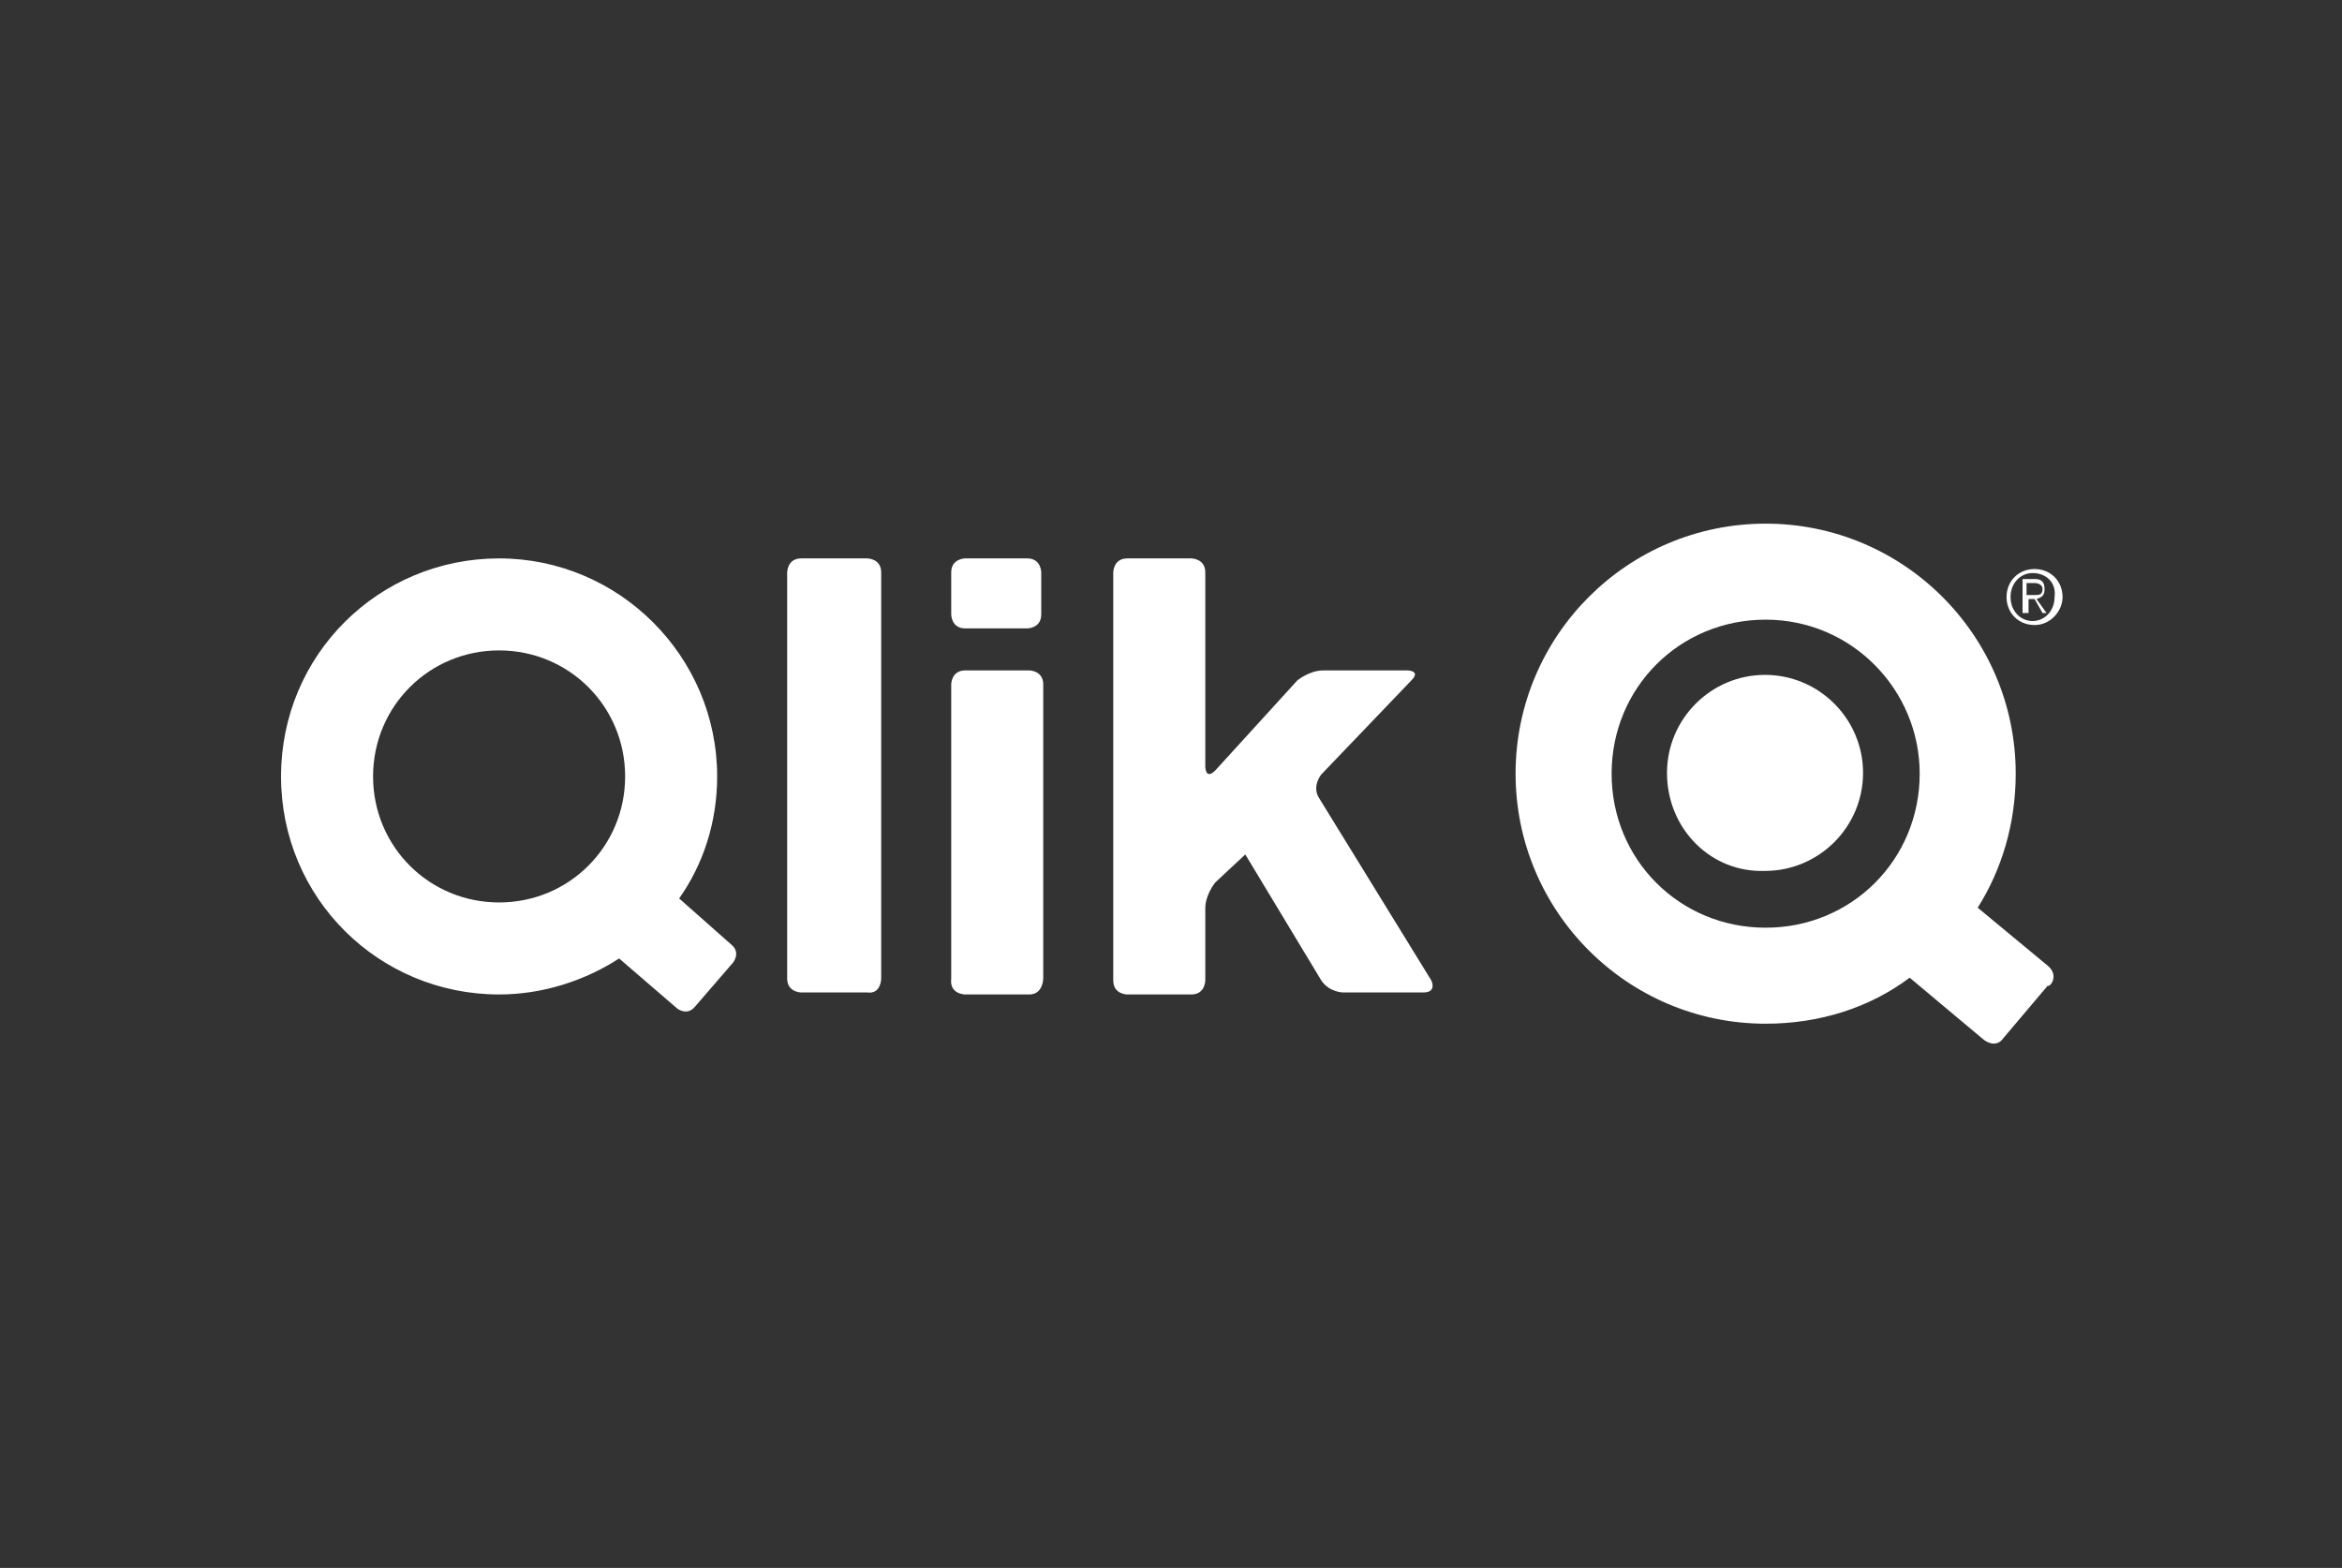
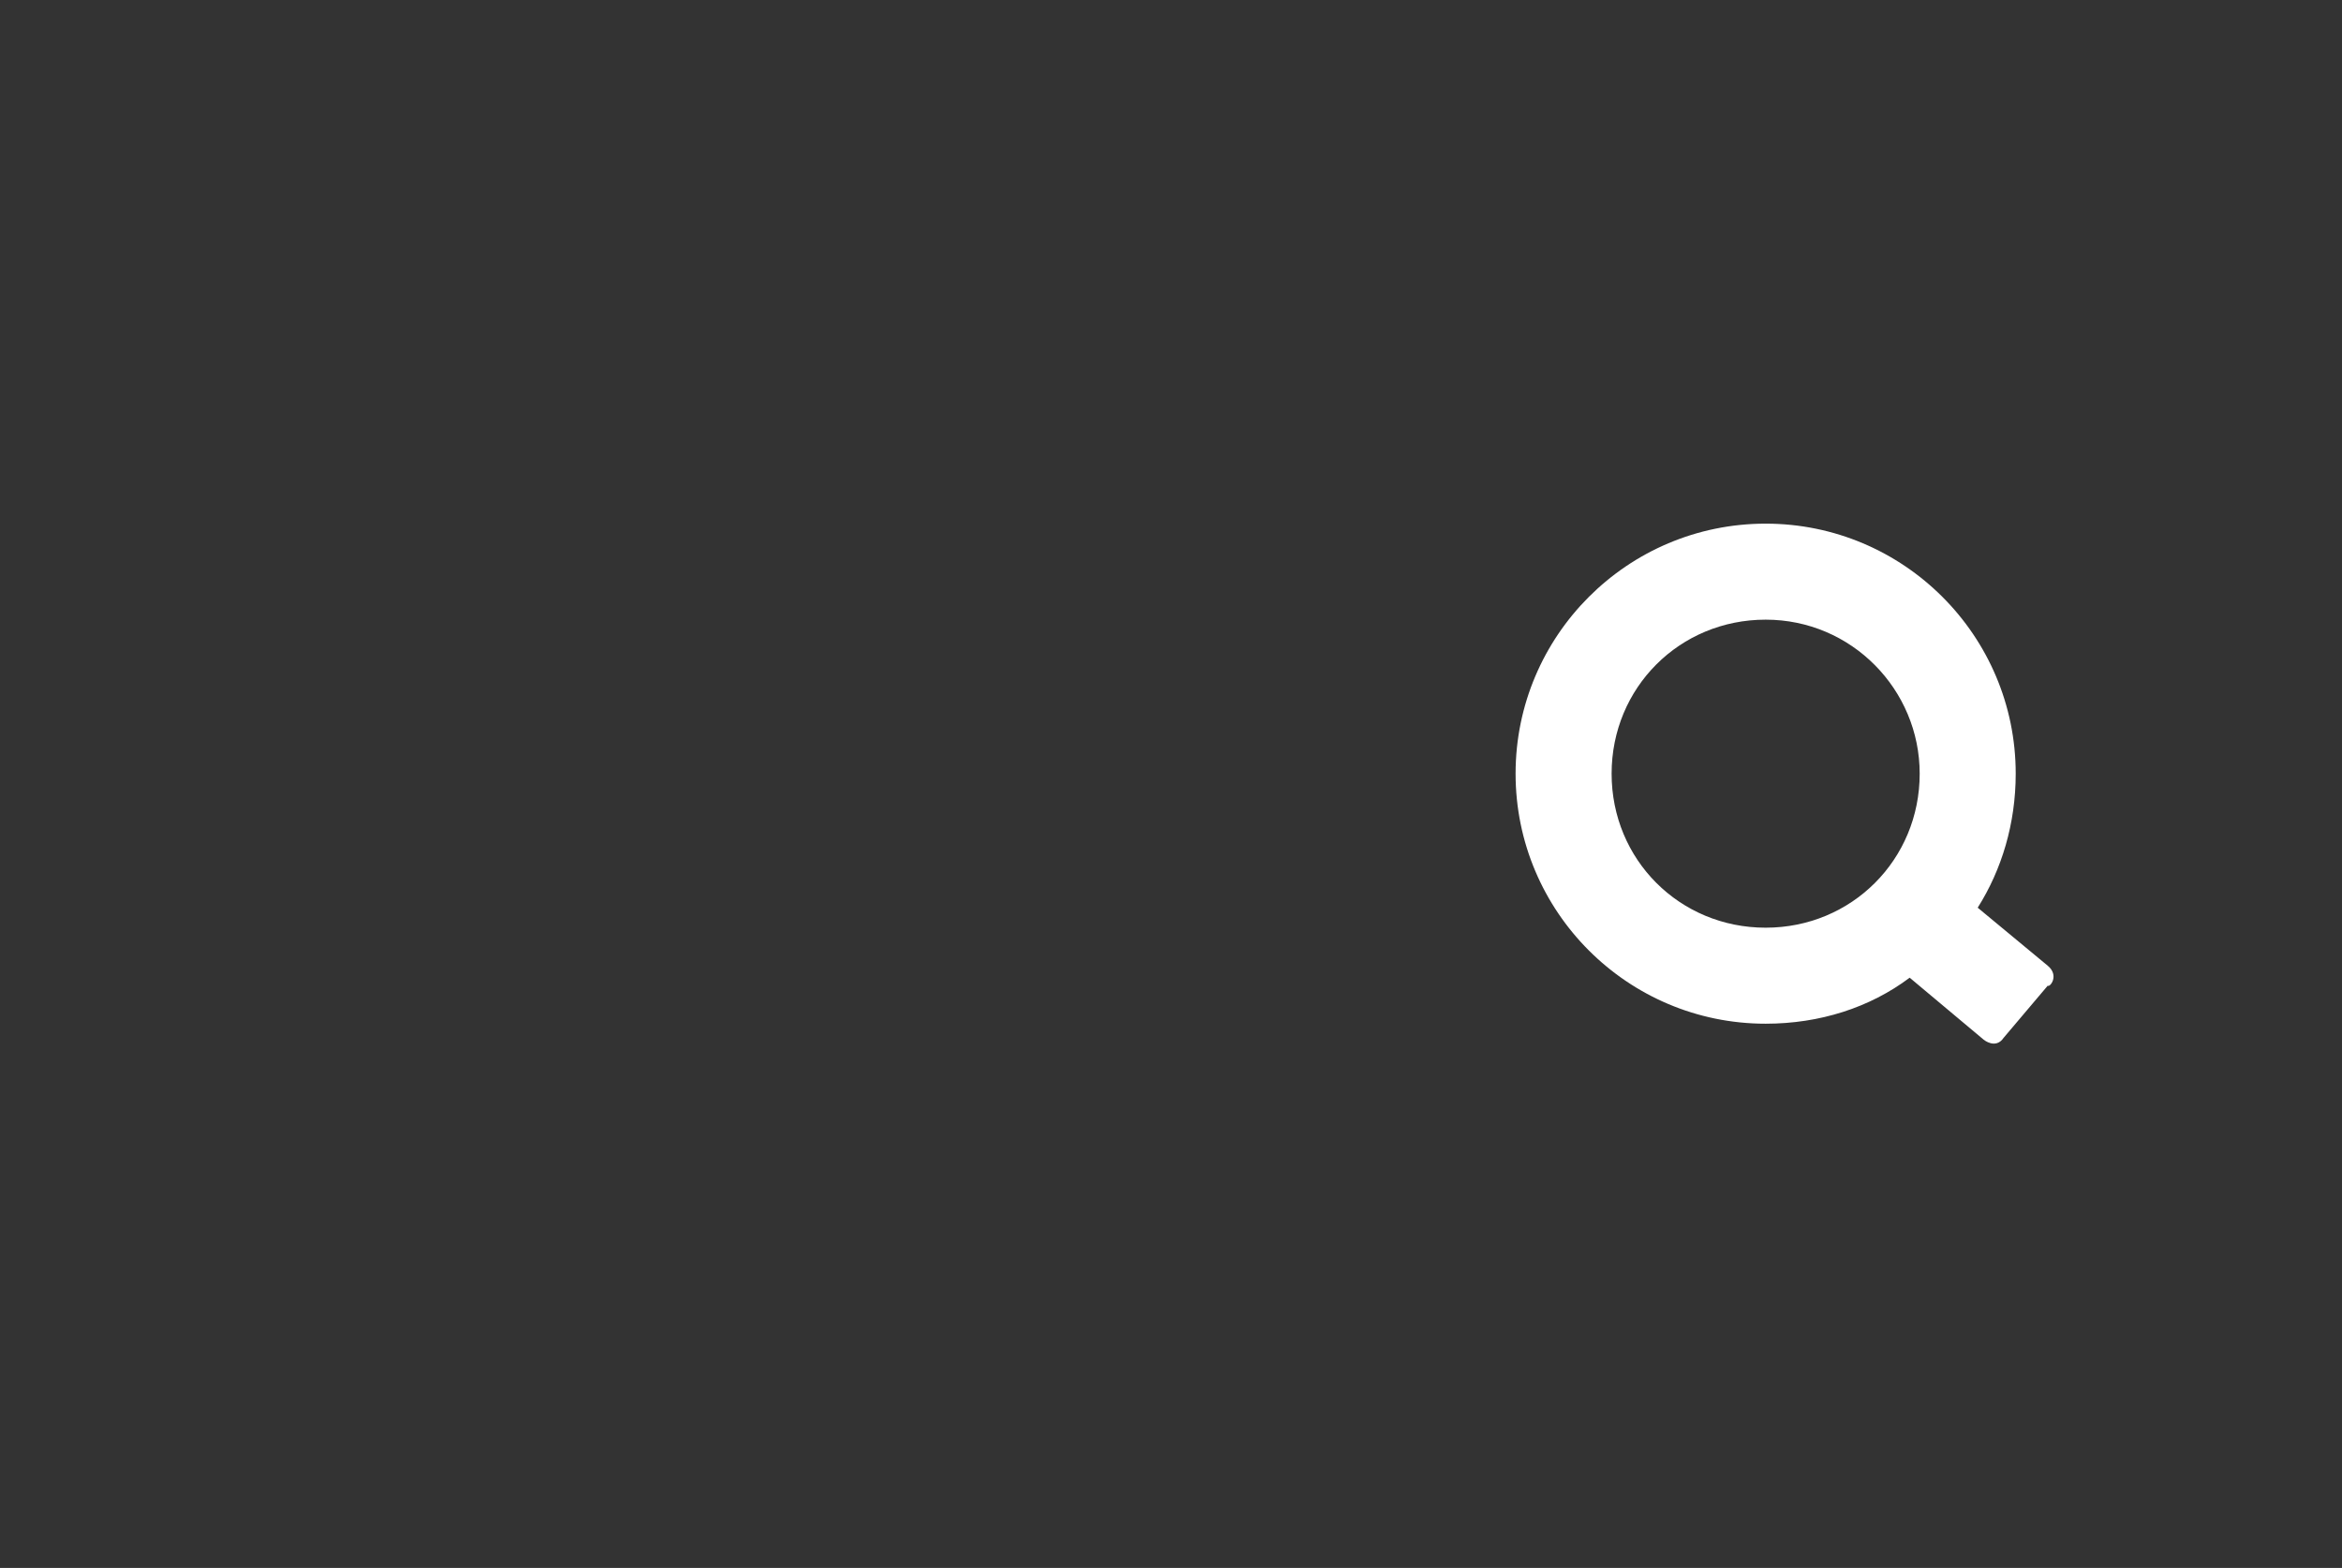
<svg xmlns="http://www.w3.org/2000/svg" xmlns:ns1="http://www.inkscape.org/namespaces/inkscape" xmlns:ns2="http://sodipodi.sourceforge.net/DTD/sodipodi-0.dtd" version="1.1" id="svg354" ns1:version="1.2 (dc2aedaf03, 2022-05-15)" ns2:docname="Qlik Logo.svg" x="0px" y="0px" viewBox="0 0 275.7 184.6" style="enable-background:new 0 0 275.7 184.6;" xml:space="preserve">
  <rect x="0" y="0" width="275.7" height="184.6" fill="#333333" stroke="none" />
  <style type="text/css">
	.st0{fill:none;}
	.st1{fill:#FFFFFF;}
</style>
  <ns2:namedview bordercolor="#666666" borderopacity="1.0" id="namedview356" ns1:current-layer="layer1" ns1:cx="226.18263" ns1:cy="94.593108" ns1:deskcolor="#d1d1d1" ns1:document-units="mm" ns1:pagecheckerboard="0" ns1:pageopacity="0.0" ns1:showpageshadow="2" ns1:window-height="1058" ns1:window-maximized="1" ns1:window-width="1920" ns1:window-x="1672" ns1:window-y="-8" ns1:zoom="1.1893044" pagecolor="#ffffff" showgrid="false">
	</ns2:namedview>
  <rect x="-3471.1" y="-5060.4" class="st0" width="4085.7" height="5287.4" />
  <g id="g62" transform="matrix(2.355,0,0,-2.355,-1215.23,89.956)">
    <g id="g68" transform="translate(555.77,24.481)">
-       <path id="path70" class="st1" d="M26.2-26.2c-0.4,0.6,0.1,1.2,0.1,1.2l4.5,4.7c0.5,0.5-0.2,0.5-0.2,0.5h-4.2    c-0.7,0-1.3-0.5-1.3-0.5L21-24.8c-0.5-0.5-0.5,0.2-0.5,0.2v9.7c0,0.7-0.7,0.7-0.7,0.7h-3.2c-0.7,0-0.7-0.7-0.7-0.7v-20.4    c0-0.7,0.7-0.7,0.7-0.7h3.2c0.7,0,0.7,0.7,0.7,0.7v3.6c0,0.7,0.5,1.3,0.5,1.3l1.5,1.4l3.8-6.3c0.4-0.6,1.1-0.6,1.1-0.6h4    c0.7,0,0.4,0.6,0.4,0.6L26.2-26.2z M12.4-35.2v14.7c0,0.7-0.7,0.7-0.7,0.7H8.5c-0.7,0-0.7-0.7-0.7-0.7v-14.7C7.7-36,8.5-36,8.5-36    h3.2C12.4-36,12.4-35.2,12.4-35.2 M12.3-17v2.1c0,0,0,0.7-0.7,0.7H8.5c0,0-0.7,0-0.7-0.7V-17c0,0,0-0.7,0.7-0.7h3.1    C11.6-17.7,12.3-17.7,12.3-17 M4.3-35.2v20.3c0,0.7-0.7,0.7-0.7,0.7H0.3c-0.7,0-0.7-0.7-0.7-0.7v-20.3c0-0.7,0.7-0.7,0.7-0.7h3.3    C4.3-36,4.3-35.2,4.3-35.2 M-3.1-34.4c0,0,0.4,0.5-0.1,0.9l-2.6,2.3c1.2,1.7,1.9,3.8,1.9,6.1c0,6-4.9,10.9-10.9,10.9    S-25.7-19-25.7-25.1S-20.8-36-14.8-36c2.2,0,4.3,0.7,6,1.8l2.9-2.5c0,0,0.5-0.4,0.9,0.1L-3.1-34.4z M-8.5-25.1    c0-3.5-2.8-6.3-6.3-6.3s-6.3,2.8-6.3,6.3s2.8,6.3,6.3,6.3S-8.5-21.6-8.5-25.1" />
-     </g>
+       </g>
    <g id="g72" transform="translate(580.881,18.719)">
      <path id="path74" class="st1" d="M37.5-28.8L34-25.9c1.2,1.9,1.9,4.2,1.9,6.7c0,6.9-5.6,12.5-12.5,12.5s-12.5-5.6-12.5-12.5    c0-6.9,5.6-12.5,12.5-12.5c2.7,0,5.2,0.8,7.2,2.3l3.7-3.1c0,0,0.6-0.5,1,0.1l2.2,2.6C37.6-29.9,38.1-29.3,37.5-28.8 M31.1-19.2    c0-4.3-3.4-7.7-7.7-7.7s-7.7,3.4-7.7,7.7c0,4.3,3.4,7.7,7.7,7.7S31.1-15,31.1-19.2" />
    </g>
    <g id="g76" transform="translate(567.75,25.358)">
-       <path id="path78" class="st1" d="M31.6-25.8c0,2.7,2.2,4.9,4.9,4.9s4.9-2.2,4.9-4.9s-2.2-4.9-4.9-4.9    C33.8-30.8,31.6-28.6,31.6-25.8" />
-     </g>
+       </g>
    <g id="g80" transform="translate(579.423,31.45)">
-       <path id="path82" class="st1" d="M36.9-23.1c0,0.8,0.6,1.4,1.4,1.4c0.8,0,1.4-0.6,1.4-1.4c0-0.7-0.6-1.4-1.4-1.4    C37.5-24.5,36.9-23.9,36.9-23.1 M38.2-21.9c-0.6,0-1.1-0.5-1.1-1.2c0-0.7,0.5-1.2,1.1-1.2s1.1,0.5,1.1,1.2    C39.4-22.4,38.9-21.9,38.2-21.9 M37.9-23.9h-0.2v1.7h0.6c0.3,0,0.5-0.1,0.5-0.5c0-0.3-0.1-0.4-0.4-0.5l0.5-0.7h-0.2l-0.4,0.7h-0.3    V-23.9z M37.9-23h0.4c0.2,0,0.4,0,0.4,0.3c0,0.2-0.2,0.3-0.4,0.3h-0.4V-23z" />
-     </g>
+       </g>
  </g>
</svg>